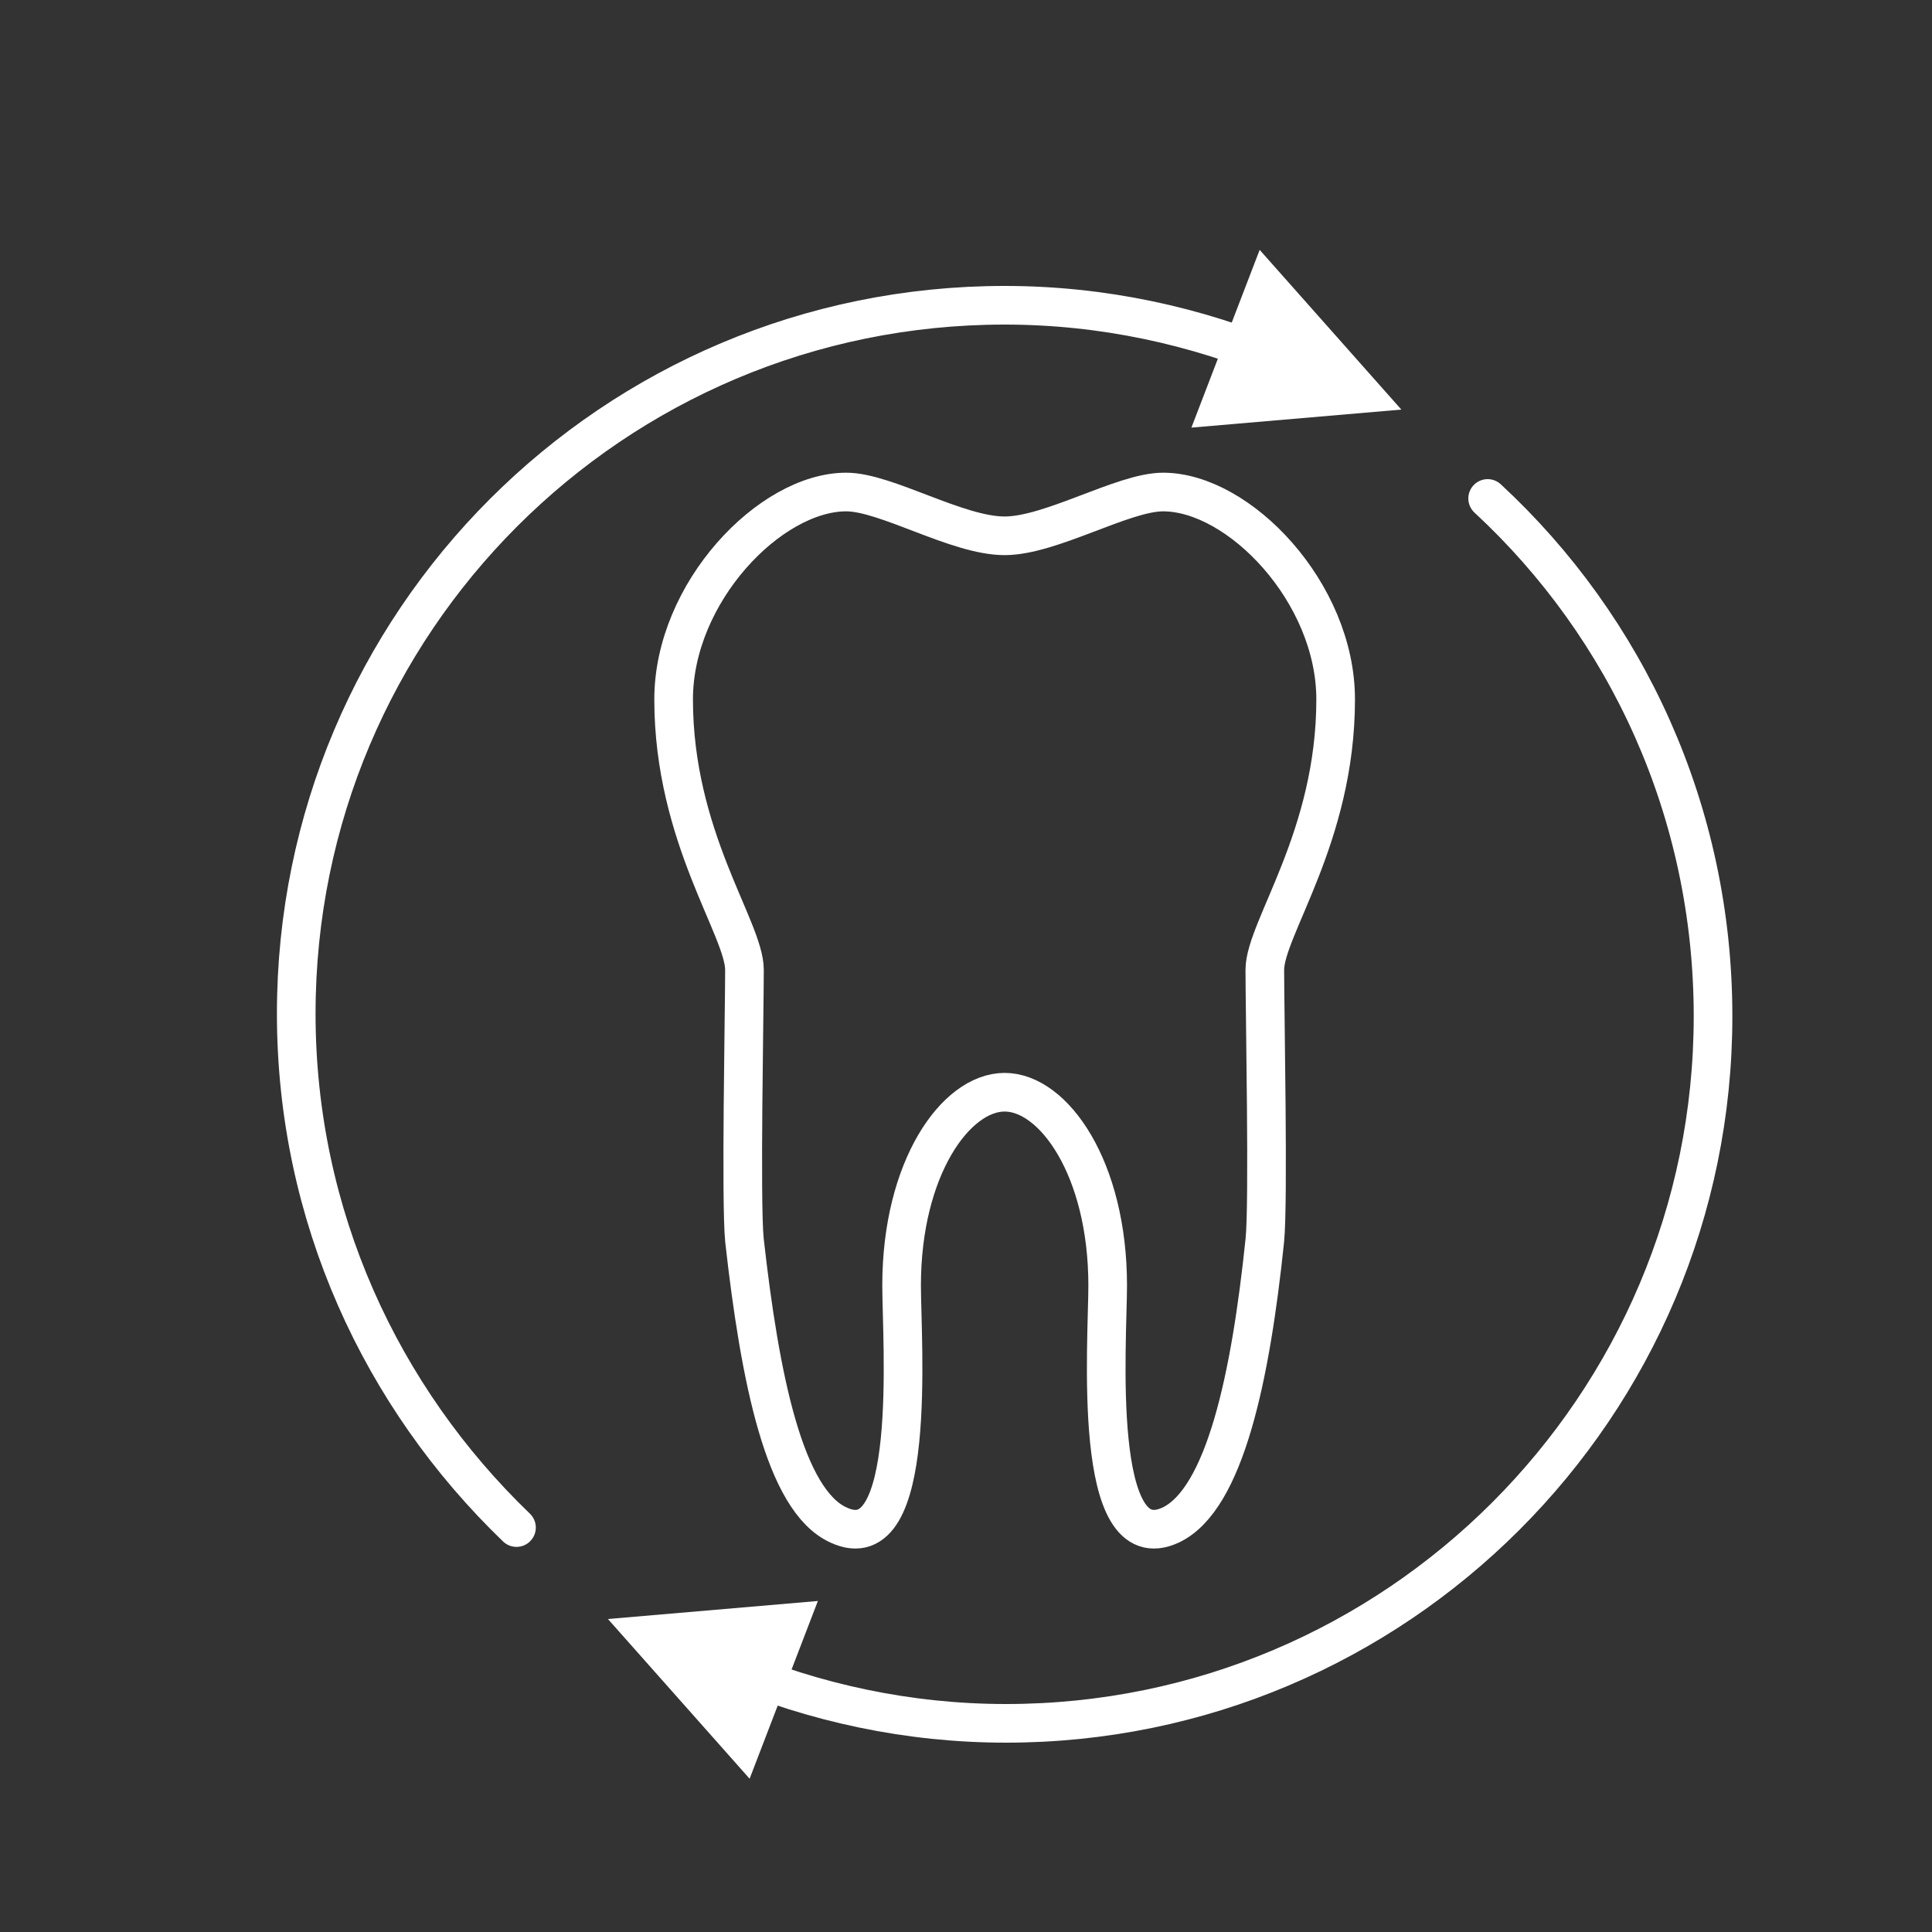
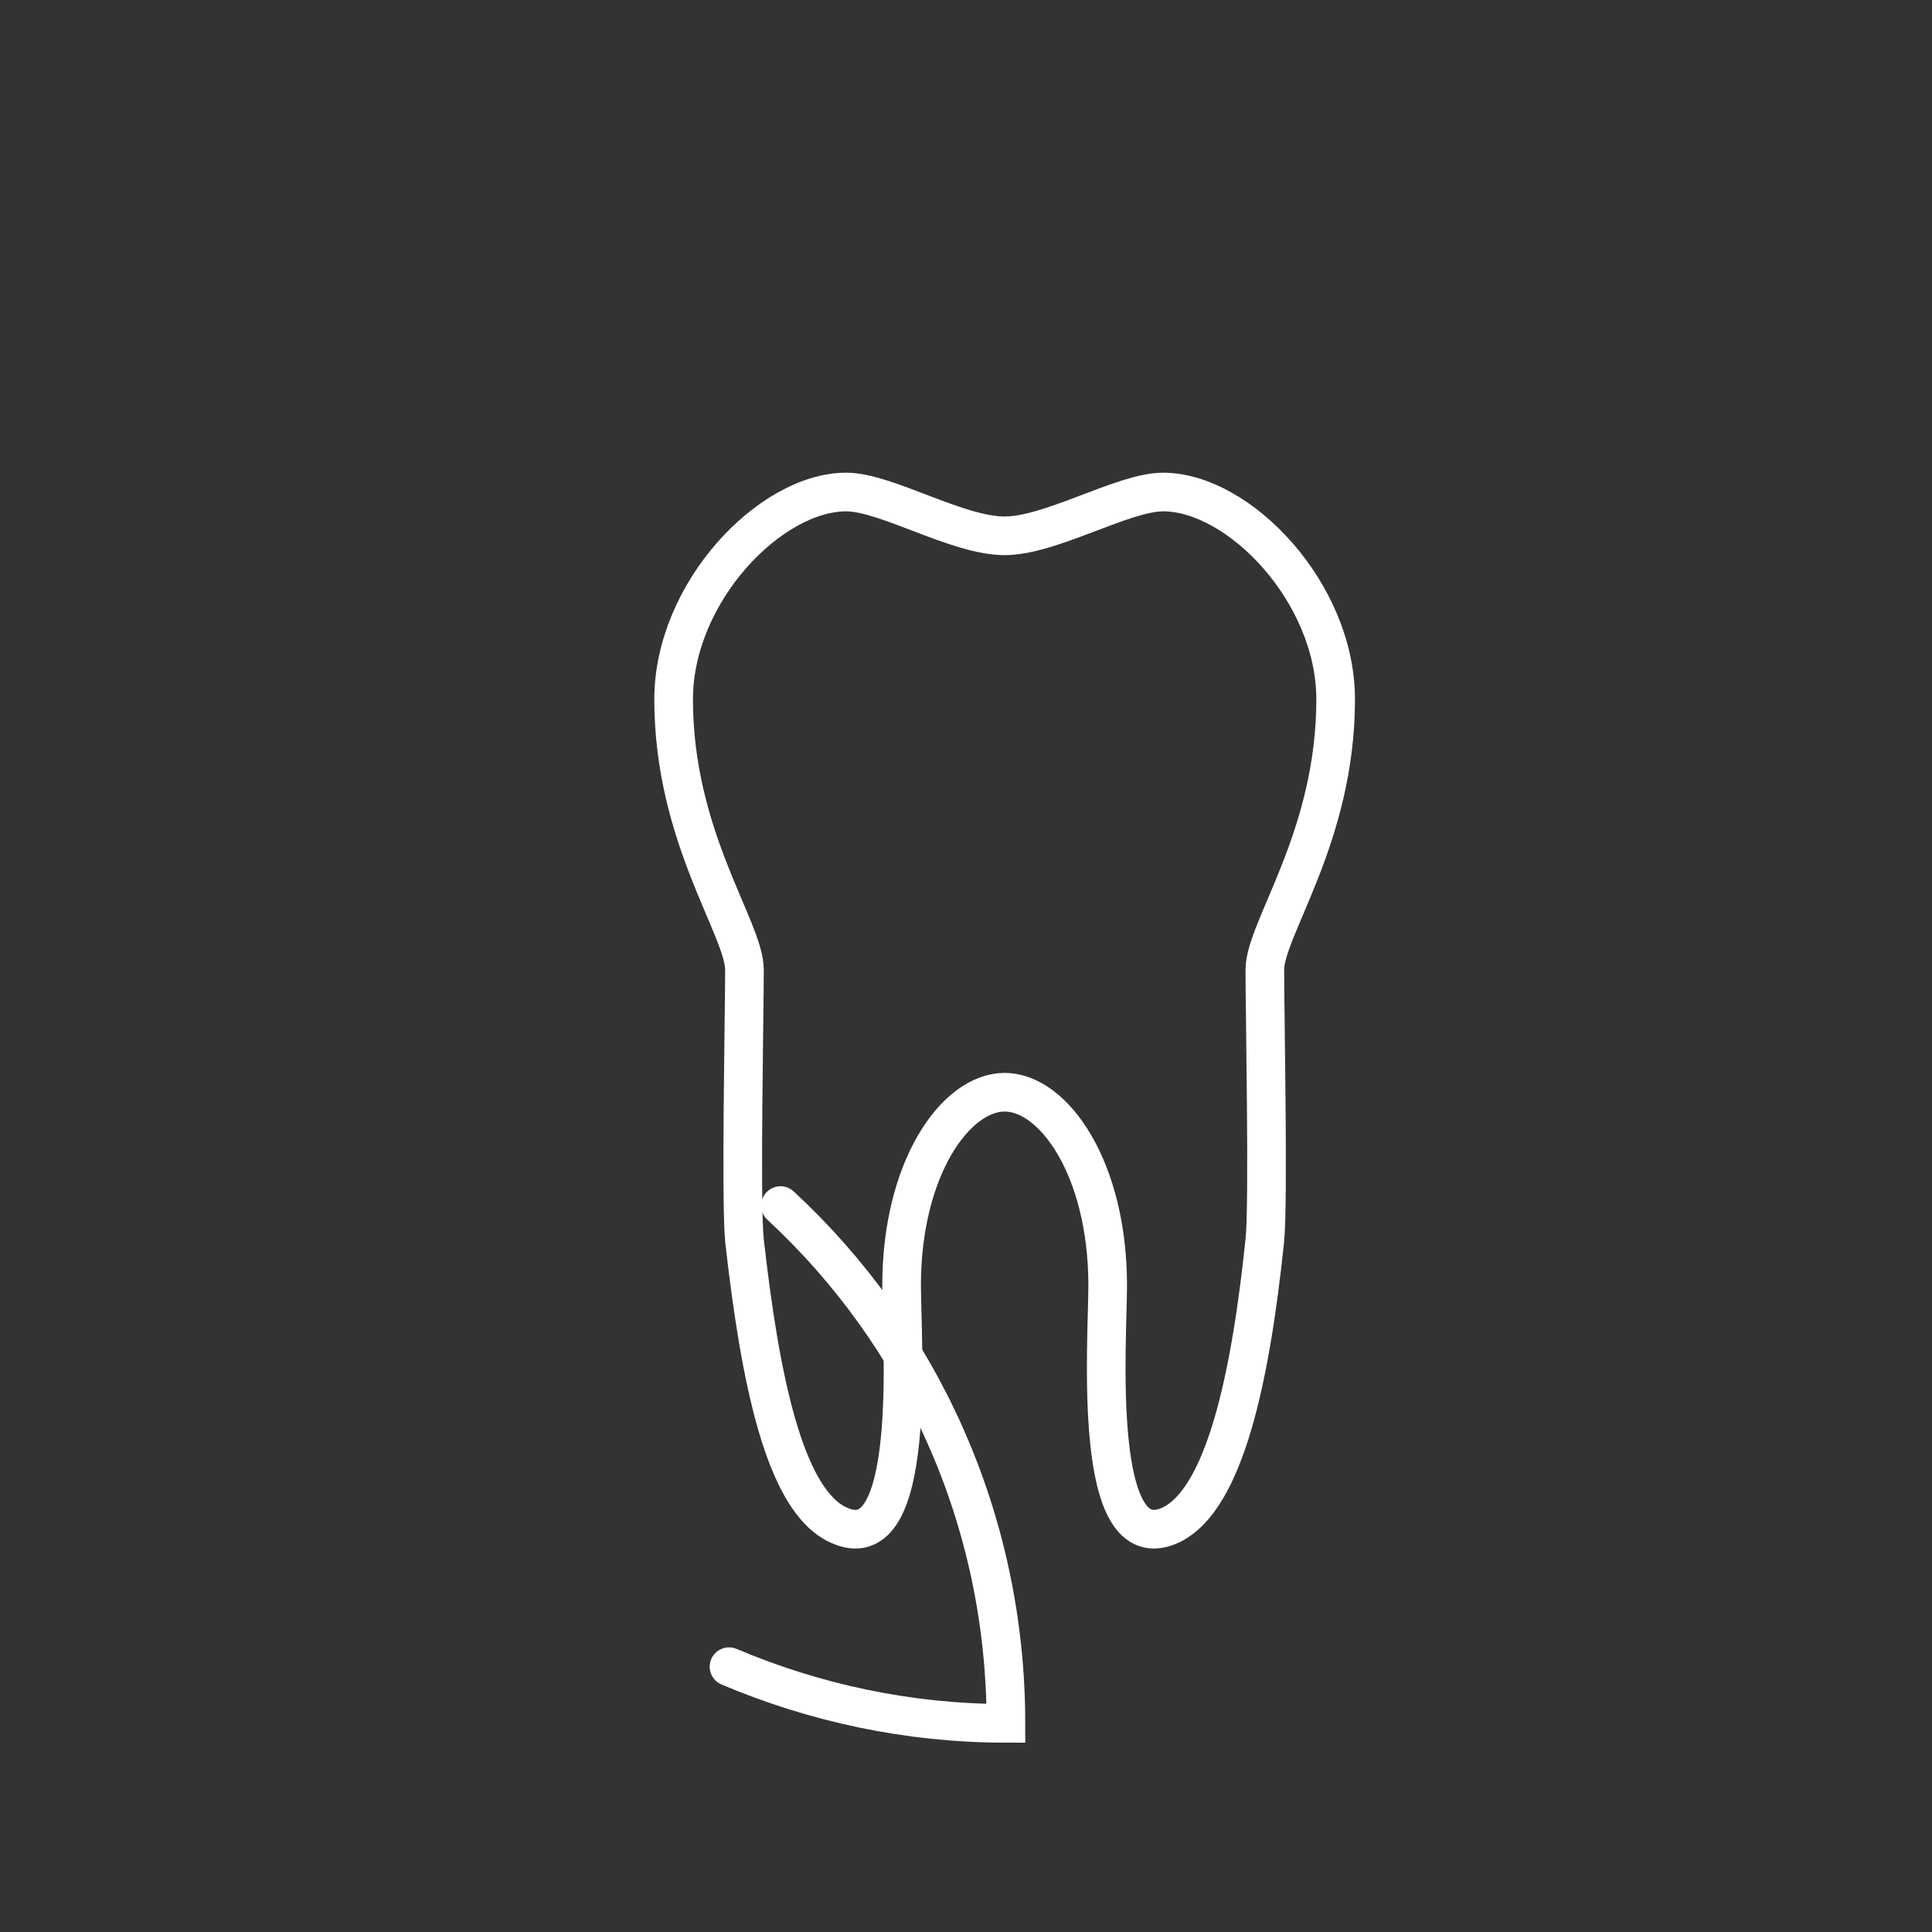
<svg xmlns="http://www.w3.org/2000/svg" version="1.1" id="Ebene_1" x="0px" y="0px" viewBox="0 0 150 150" style="enable-background:new 0 0 150 150;" xml:space="preserve">
  <rect x="0" y="0" width="150" height="150" fill="#333333" stroke="none" />
  <style type="text/css">
	.st0{fill:none;stroke:#FFFFFF;stroke-width:3;stroke-linecap:round;}
	.st1{fill:#FFFFFF;}
	.st2{fill:none;stroke:#FFFFFF;stroke-width:3;stroke-linejoin:round;}
</style>
-   <path class="st0" d="M99.5,28.1c-6.6-2.8-13.9-4.4-21.5-4.4C47.6,23.7,23,48.3,23,78.7c0,15.7,6.6,29.8,17.1,39.9" />
-   <path class="st0" d="M56.6,129.4c6.6,2.8,13.9,4.4,21.5,4.4c30.3,0,54.9-24.6,54.9-54.9c0-15.9-6.7-30.2-17.5-40.2" />
-   <polygon class="st1" points="108.8,31.8 97.8,19.4 92.5,33.2 " />
-   <polygon class="st1" points="47.2,125.7 58.2,138.1 63.5,124.3 " />
+   <path class="st0" d="M56.6,129.4c6.6,2.8,13.9,4.4,21.5,4.4c0-15.9-6.7-30.2-17.5-40.2" />
  <path class="st2" d="M103.7,54.3c0-8.3-7.5-16.1-13.4-16.1c-3.1,0-8.7,3.4-12.3,3.4c-3.7,0-9.2-3.4-12.3-3.4  c-5.9,0-13.4,7.8-13.4,16.1c0,10.7,5.5,17.8,5.5,21c0,3.2-0.3,18.1,0,21c1.2,10.7,3.1,20.2,7.3,22.1c6.2,2.9,4.9-14.2,4.9-18.6  c0-9.1,4.2-15,8-15c3.8,0,8,5.9,8,15c0,4.4-1.3,21.5,4.9,18.6c4.2-2,6.2-11.5,7.3-22.1c0.3-2.9,0-17.8,0-21  C98.2,72.1,103.7,65,103.7,54.3z" />
</svg>